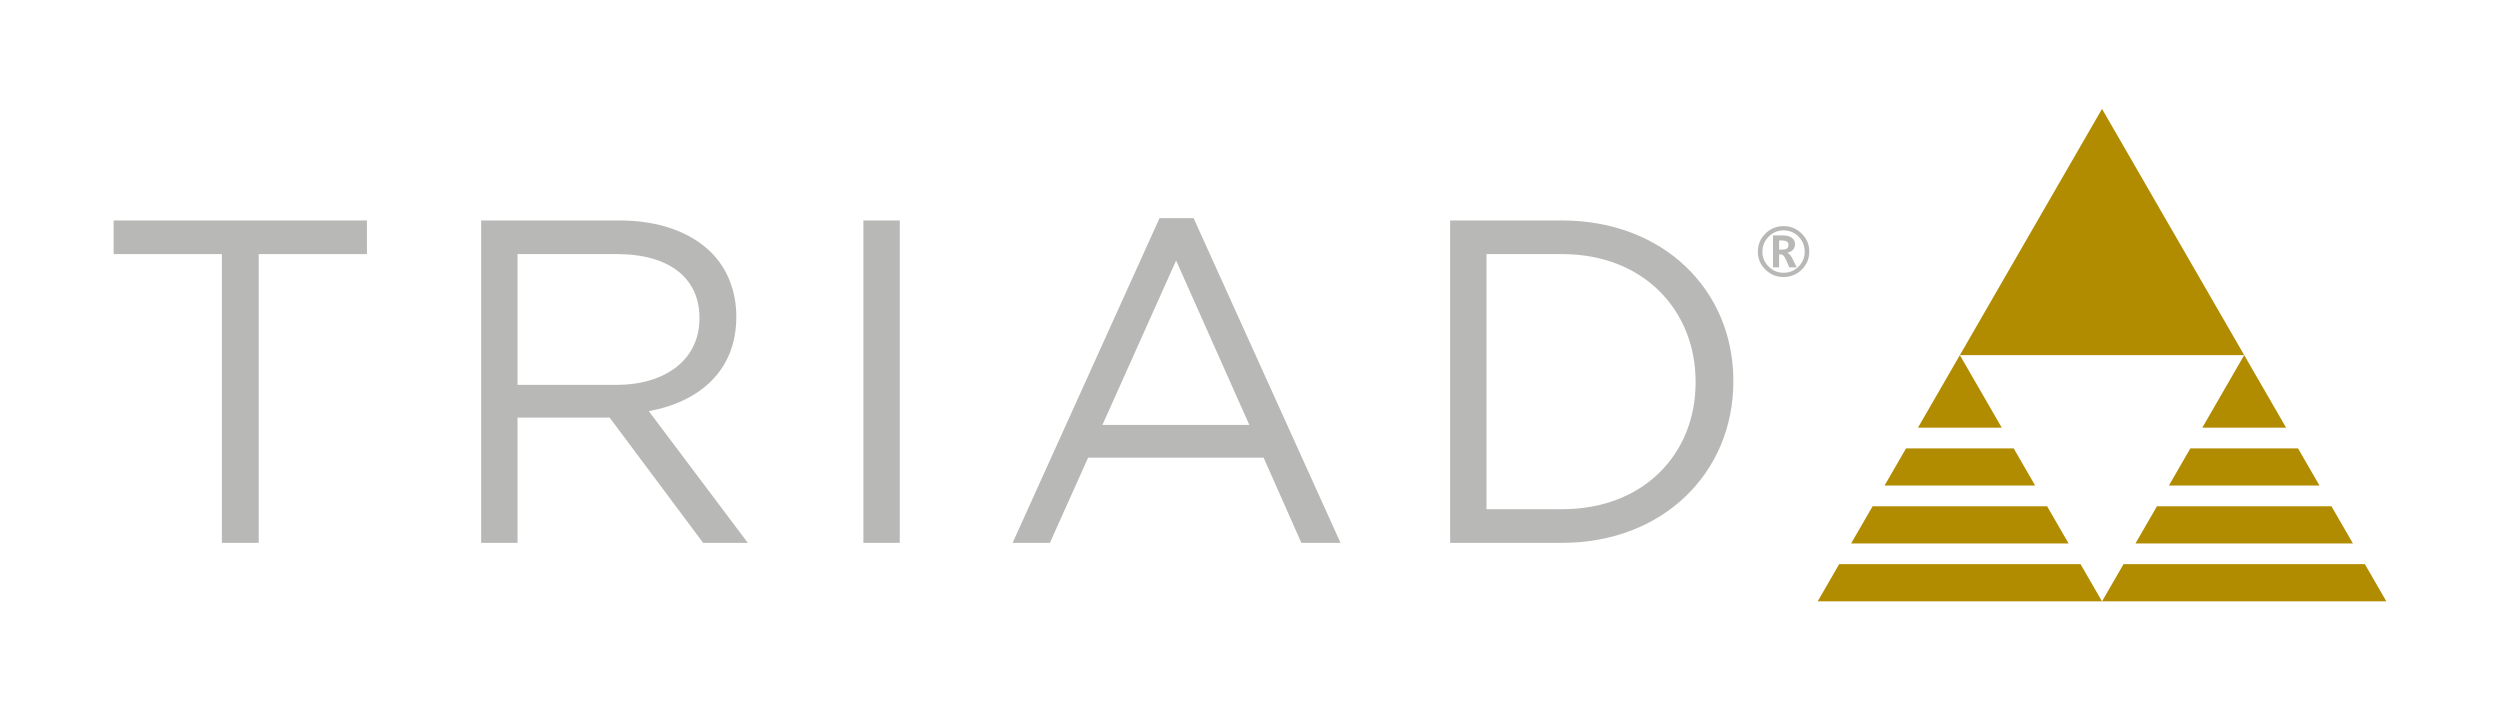
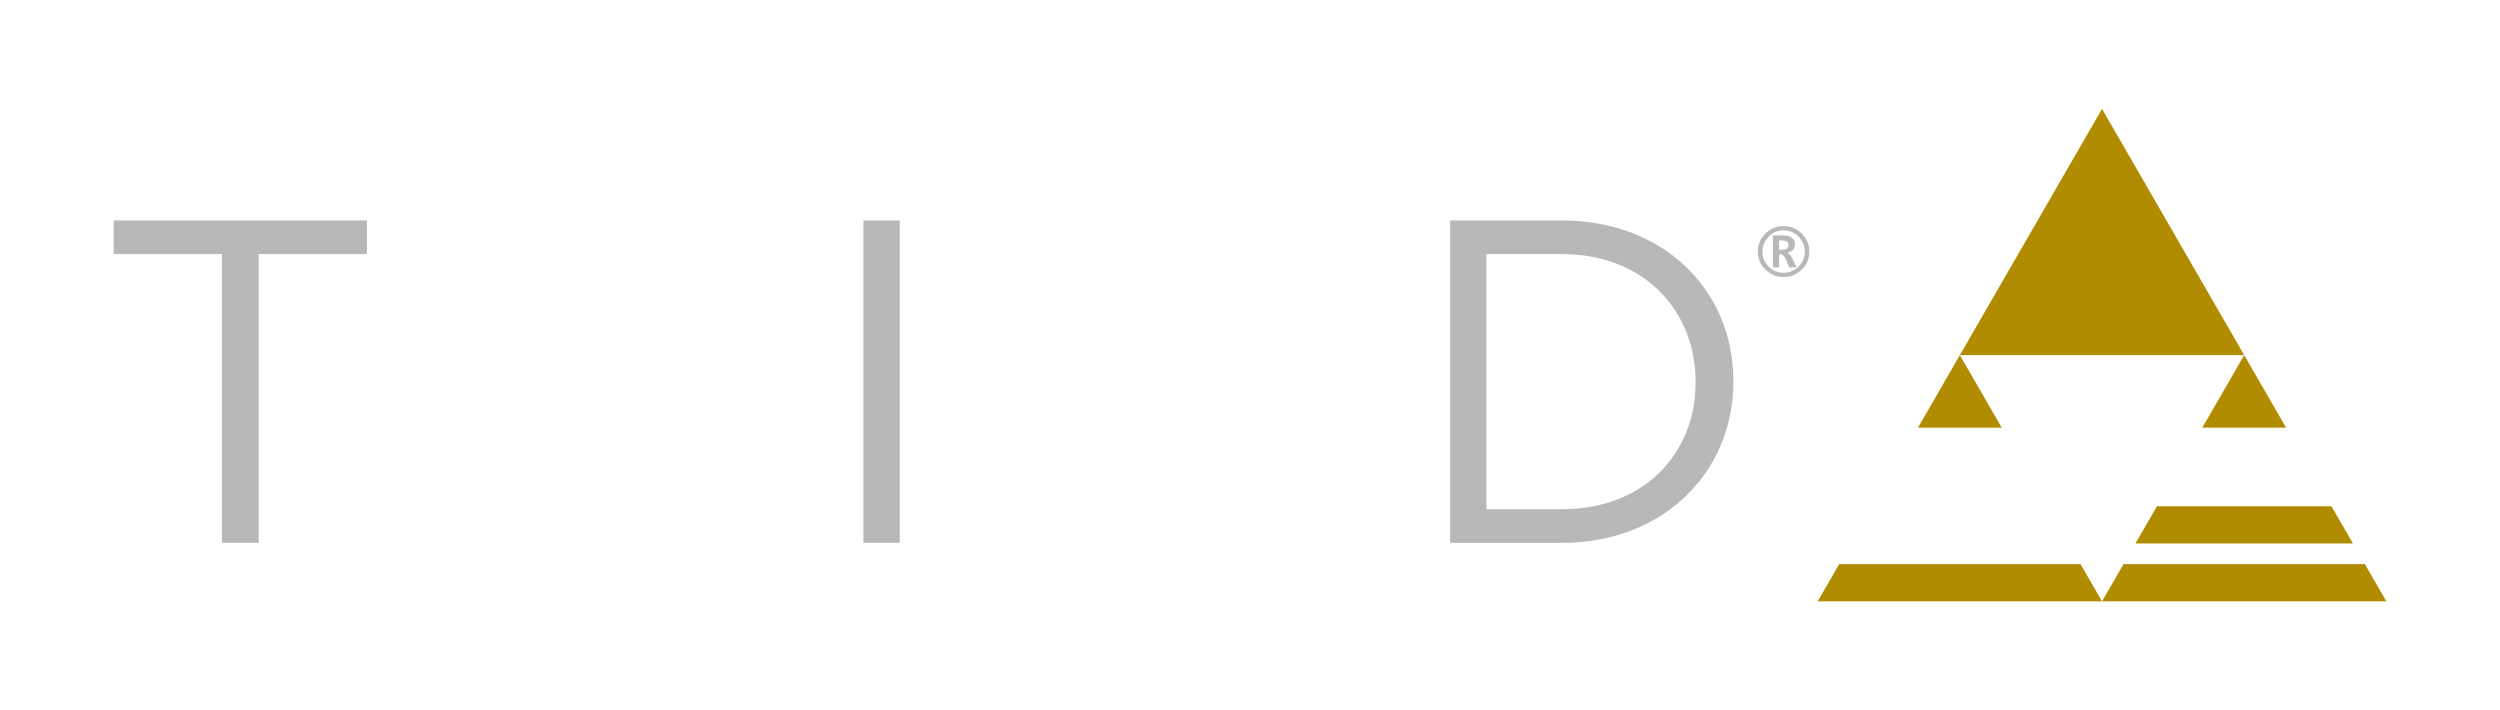
<svg xmlns="http://www.w3.org/2000/svg" version="1.1" id="Layer_1" x="0px" y="0px" width="440px" height="125px" viewBox="0 0 440 125" enable-background="new 0 0 440 125" xml:space="preserve">
  <g id="colore">
    <g id="triad">
      <g>
        <polygon fill="#B28C00" points="344.935,62.501 369.957,19.161 394.979,62.501    " />
        <polygon fill="#B28C00" points="352.31,75.271 344.935,62.5 337.561,75.271    " />
-         <polygon fill="#B28C00" points="335.459,78.915 331.68,85.46 358.19,85.46 354.412,78.915    " />
-         <polygon fill="#B28C00" points="364.073,95.648 360.294,89.104 329.576,89.104 325.796,95.648    " />
        <polygon fill="#B28C00" points="323.692,99.292 319.913,105.839 369.956,105.839 366.177,99.292    " />
        <polygon fill="#B28C00" points="402.353,75.271 394.979,62.5 387.604,75.271    " />
-         <polygon fill="#B28C00" points="385.502,78.915 381.723,85.46 408.233,85.46 404.455,78.915    " />
        <polygon fill="#B28C00" points="373.737,99.292 369.956,105.839 420,105.839 416.22,99.292    " />
        <polygon fill="#B28C00" points="414.117,95.648 410.337,89.104 379.62,89.104 375.841,95.648    " />
        <polygon fill="#B8B8B7" points="39.049,44.719 20,44.719 20,38.801 64.582,38.801 64.582,44.719 45.534,44.719 45.534,95.54      39.049,95.54    " />
        <g>
-           <path fill="#B8B8B7" d="M84.684,38.801h24.396c6.972,0,12.564,2.108,16.13,5.675c2.757,2.757,4.378,6.727,4.378,11.186v0.161      c0,9.404-6.486,14.916-15.4,16.537l17.427,23.182h-7.864l-16.454-22.047h-16.21V95.54h-6.403L84.684,38.801L84.684,38.801z       M108.515,67.736c8.509,0,14.588-4.377,14.588-11.671v-0.161c0-6.971-5.349-11.185-14.508-11.185H91.087v23.017H108.515z" />
          <rect x="151.958" y="38.802" fill="#B8B8B7" width="6.402" height="56.738" />
-           <path fill="#B8B8B7" d="M204.076,38.396h6l25.857,57.144h-6.892l-6.646-14.994h-30.884l-6.728,14.994h-6.565L204.076,38.396z       M219.882,74.79l-12.887-28.938L194.027,74.79H219.882z" />
          <path fill="#B8B8B7" d="M255.223,38.801h19.694c17.832,0,30.154,12.24,30.154,28.206v0.164      c0,15.968-12.322,28.369-30.154,28.369h-19.694V38.801L255.223,38.801z M274.918,89.622c14.348,0,23.508-9.728,23.508-22.291      v-0.16c0-12.563-9.16-22.451-23.508-22.451h-13.293v44.902H274.918z" />
          <path fill="#B8B8B7" d="M313.909,48.755c-1.251,0-2.317-0.436-3.203-1.308c-0.884-0.871-1.326-1.926-1.326-3.16      c0-1.231,0.441-2.288,1.326-3.169c0.885-0.882,1.952-1.321,3.203-1.321c1.244,0,2.313,0.439,3.198,1.321      c0.886,0.881,1.329,1.938,1.329,3.169c0,1.234-0.443,2.289-1.329,3.16C316.221,48.319,315.153,48.755,313.909,48.755       M313.918,40.543c-1.026,0-1.904,0.369-2.635,1.106c-0.73,0.736-1.096,1.619-1.096,2.646s0.364,1.902,1.096,2.625      c0.729,0.727,1.607,1.087,2.635,1.087c1.029,0,1.906-0.36,2.63-1.087c0.722-0.723,1.083-1.599,1.083-2.625      s-0.361-1.909-1.083-2.646C315.824,40.912,314.947,40.543,313.918,40.543 M316.226,47.051h-1.323l-0.545-1.3      c-0.279-0.647-0.58-0.972-0.904-0.972h-0.329v2.271h-1.075v-5.619h1.688c0.703,0,1.242,0.137,1.621,0.412      c0.378,0.274,0.567,0.646,0.567,1.119c0,0.385-0.115,0.713-0.349,0.983c-0.229,0.272-0.572,0.454-1.026,0.549v0.022      c0.313,0.065,0.626,0.412,0.935,1.039L316.226,47.051z M313.124,42.328v1.6h0.613c0.691,0,1.038-0.27,1.038-0.807      c0-0.274-0.093-0.475-0.279-0.602c-0.187-0.128-0.479-0.191-0.879-0.191H313.124z" />
        </g>
      </g>
    </g>
  </g>
</svg>